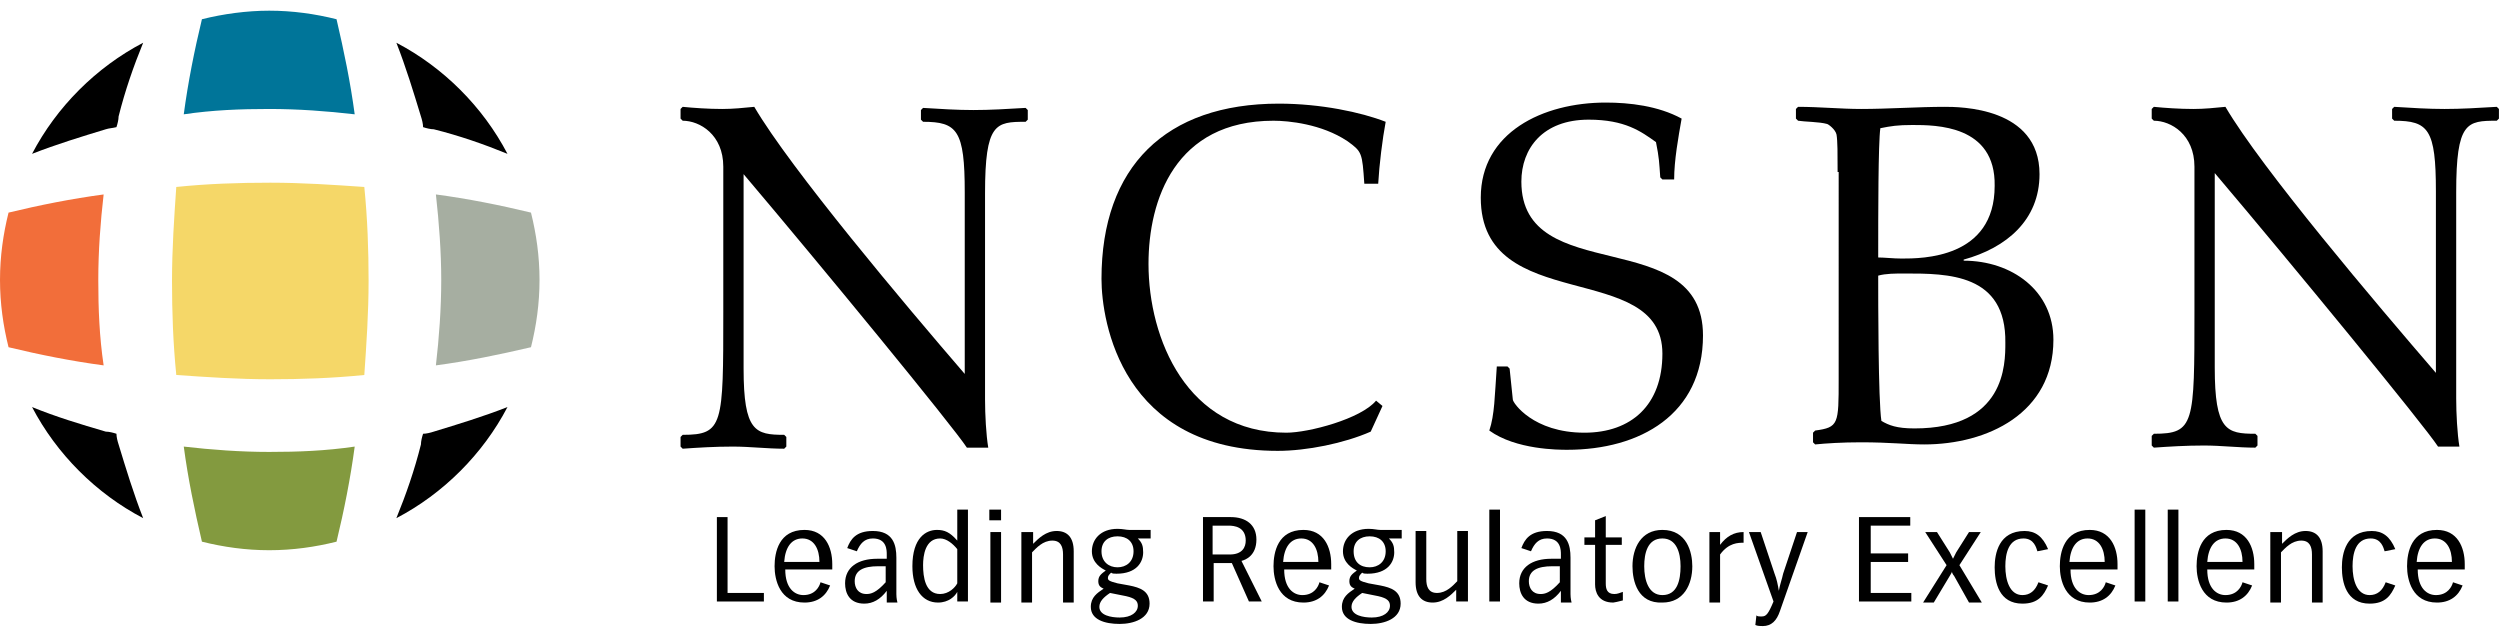
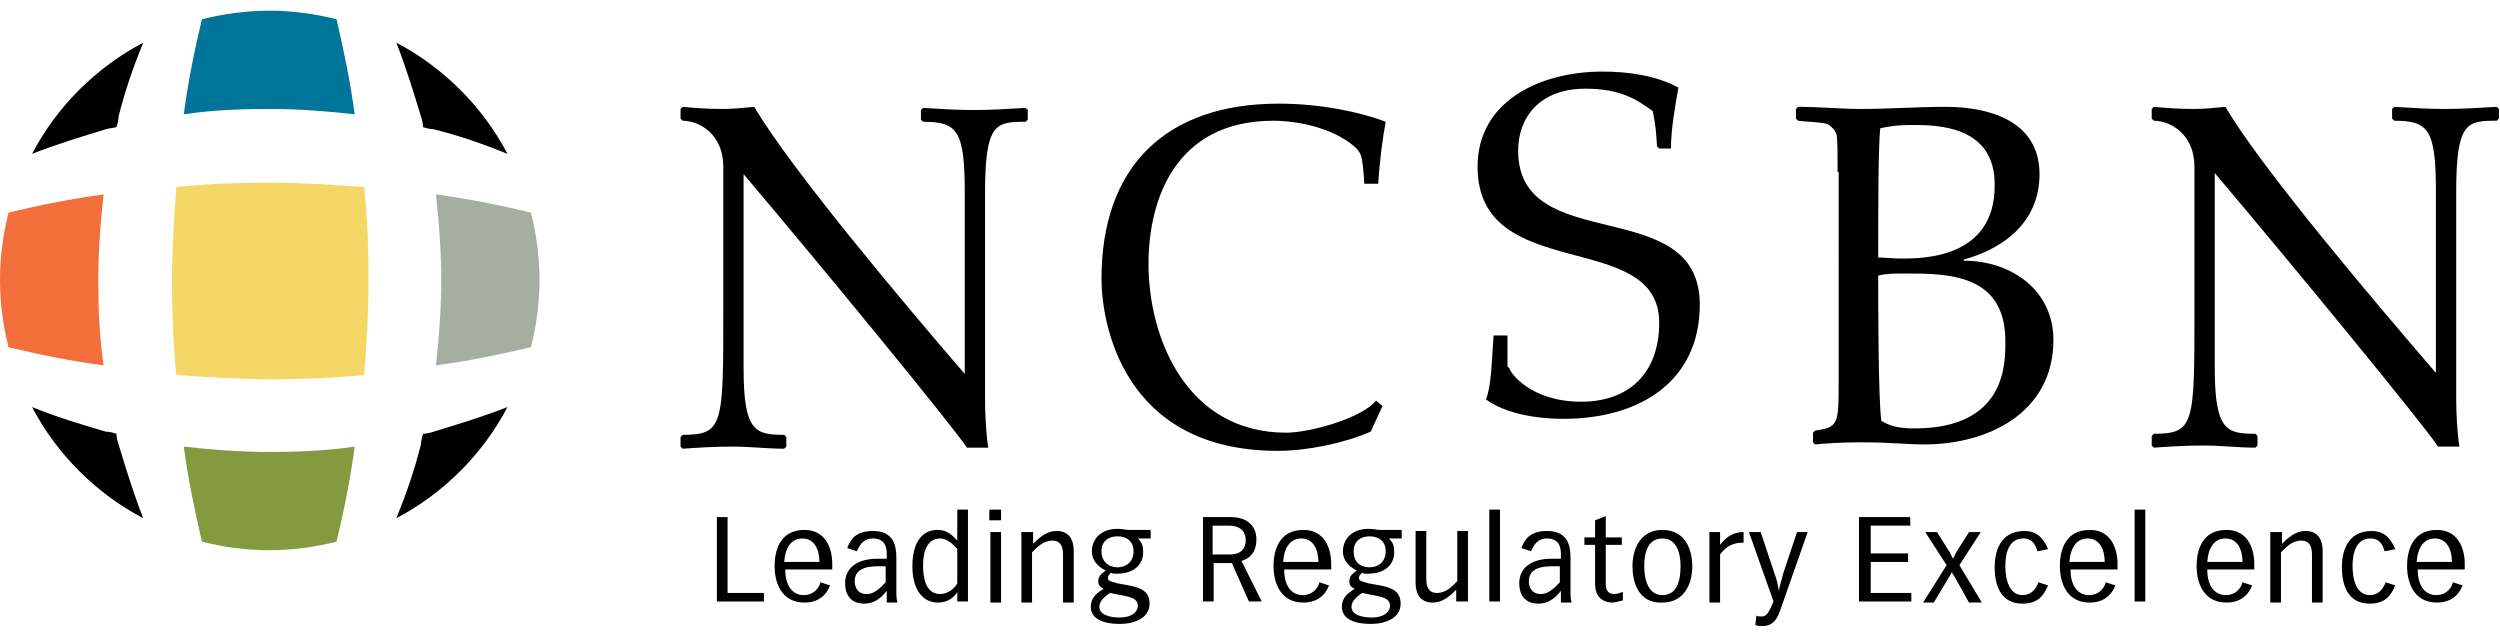
<svg xmlns="http://www.w3.org/2000/svg" width="234" height="60" viewBox="0 0 234 60">
  <path fill="#F5D768" d="M16.5,17.5c-0.2,2.9-0.4,5.8-0.4,8.8c0,2.9,0.1,5.8,0.4,8.8c2.9,0.2,5.8,0.4,8.8,0.4c2.9,0,5.8-0.1,8.8-0.4  c0.2-2.9,0.4-5.8,0.4-8.8c0-2.9-0.1-5.8-0.4-8.8c-2.9-0.2-5.8-0.4-8.8-0.4C22.3,17.1,19.4,17.2,16.5,17.5z" />
  <g>
    <path d="M37.1,4c0.9,2.3,1.6,4.6,2.3,6.9c0.1,0.3,0.2,0.7,0.2,1c0.3,0.1,0.7,0.2,1,0.2c2.4,0.6,4.7,1.4,6.9,2.3   C45.2,10,41.5,6.3,37.1,4z" />
  </g>
  <path fill="#007599" d="M18.9,1.8c-0.7,2.9-1.3,5.9-1.7,8.9c2.7-0.4,5.3-0.5,8-0.5c2.7,0,5.4,0.2,8,0.5c-0.4-3-1-5.9-1.7-8.9  c-2-0.5-4.1-0.8-6.3-0.8C23.1,1,20.9,1.3,18.9,1.8z" />
  <path fill="#A6AEA1" d="M41.3,26.2c0,2.7-0.2,5.4-0.5,8c3-0.4,5.9-1,8.9-1.7c0.5-2,0.8-4.1,0.8-6.3c0-2.2-0.3-4.3-0.8-6.3  c-2.9-0.7-5.9-1.3-8.9-1.7C41.1,20.9,41.3,23.6,41.3,26.2z" />
  <path fill="#839A3F" d="M31.5,50.7c0.7-2.9,1.3-5.9,1.7-8.9c-2.7,0.4-5.3,0.5-8,0.5c-2.7,0-5.4-0.2-8-0.5c0.4,3,1,5.9,1.7,8.9  c2,0.5,4.1,0.8,6.3,0.8C27.4,51.5,29.5,51.2,31.5,50.7z" />
  <g>
    <path d="M47.5,38.1c-2.3,0.9-4.6,1.6-6.9,2.3c-0.3,0.1-0.7,0.2-1,0.2c-0.1,0.3-0.2,0.7-0.2,1c-0.6,2.4-1.4,4.7-2.3,6.9   C41.5,46.2,45.2,42.5,47.5,38.1z" />
  </g>
  <g>
    <path d="M13.4,48.5c-0.9-2.3-1.6-4.6-2.3-6.9c-0.1-0.3-0.2-0.7-0.2-1c-0.3-0.1-0.7-0.2-1-0.2C7.5,39.7,5.2,39,3,38.1   C5.3,42.5,9,46.2,13.4,48.5z" />
  </g>
  <path fill="#F26E3A" d="M0.8,19.9c-0.5,2-0.8,4.1-0.8,6.3c0,2.2,0.3,4.3,0.8,6.3c2.9,0.7,5.9,1.3,8.9,1.7c-0.4-2.7-0.5-5.3-0.5-8  c0-2.7,0.2-5.4,0.5-8C6.7,18.6,3.7,19.2,0.8,19.9z" />
  <g>
    <path d="M10.9,11.9c0.1-0.3,0.2-0.7,0.2-1c0.6-2.4,1.4-4.7,2.3-6.9C9,6.3,5.3,10,3,14.4c2.3-0.9,4.6-1.6,6.9-2.3   C10.2,12,10.5,12,10.9,11.9z" />
  </g>
  <g>
    <g>
      <path d="M67.7,15.6c0-3-2.2-4.3-3.8-4.3l-0.2-0.2v-0.9l0.2-0.2c1,0.1,2.4,0.2,3.7,0.2c1,0,2-0.1,3-0.2C74,15.8,84.7,28.5,90.3,35    v-17c0-5.8-0.7-6.6-3.9-6.6l-0.2-0.2v-0.9l0.2-0.2c1.6,0.1,3.2,0.2,4.7,0.2c1.6,0,3.2-0.1,4.9-0.2l0.2,0.2v0.9l-0.2,0.2    c-2.8,0-3.8,0.1-3.8,6.7v19.3c0,1.4,0.1,3.3,0.3,4.5h-2c-1.3-2-13.7-17.1-20.9-25.6v18.2c0,5.9,1.1,6.2,3.8,6.2l0.2,0.2v0.9    l-0.2,0.2c-1.6,0-3.2-0.2-4.8-0.2c-1.7,0-3.3,0.1-4.7,0.2l-0.2-0.2v-0.9l0.2-0.2c3.8,0,3.8-0.9,3.8-11.5V15.6z" />
      <path d="M127.7,17.2c-0.2-2.9-0.2-3-1.6-4c-2.4-1.6-5.5-1.9-6.9-1.9c-9.2,0-11.7,7.4-11.7,13.4c0,7,3.6,15.8,12.9,15.8    c2.1,0,7-1.3,8.4-3l0.6,0.5l-1.1,2.4c-2.5,1.1-6,1.8-8.7,1.8c-14.6,0-16.5-12.1-16.5-16.1c0-10.5,6-16.4,16.6-16.4    c3.9,0,7.7,0.8,10,1.7c-0.3,1.6-0.6,4-0.7,5.8H127.7z" />
-       <path d="M141.1,34.3l0.2,0.2l0.3,2.9c0,0.3,1.9,3.1,6.7,3.1c4.4,0,7.3-2.6,7.3-7.4c0-8.9-17-3.5-17-14.6c0-6.1,5.8-8.9,11.7-8.9    c2.2,0,4.9,0.3,7.1,1.5c-0.3,1.7-0.7,3.9-0.7,5.7h-1.1l-0.2-0.2c-0.1-1.4-0.1-1.8-0.4-3.3c-1.4-1-2.9-2.1-6.3-2.1    c-4.3,0-6.3,2.7-6.3,5.8c0,10,17,3.9,17,14.4c0,7.4-5.9,10.7-12.7,10.7c-0.8,0-4.8,0-7.3-1.8c0.5-1.5,0.5-3.2,0.7-6H141.1z" />
+       <path d="M141.1,34.3l0.2,0.2c0,0.3,1.9,3.1,6.7,3.1c4.4,0,7.3-2.6,7.3-7.4c0-8.9-17-3.5-17-14.6c0-6.1,5.8-8.9,11.7-8.9    c2.2,0,4.9,0.3,7.1,1.5c-0.3,1.7-0.7,3.9-0.7,5.7h-1.1l-0.2-0.2c-0.1-1.4-0.1-1.8-0.4-3.3c-1.4-1-2.9-2.1-6.3-2.1    c-4.3,0-6.3,2.7-6.3,5.8c0,10,17,3.9,17,14.4c0,7.4-5.9,10.7-12.7,10.7c-0.8,0-4.8,0-7.3-1.8c0.5-1.5,0.5-3.2,0.7-6H141.1z" />
      <path d="M172,16.1c0-1.7,0-2.9-0.1-3.5c-0.1-0.5-0.8-1-0.9-1c-0.7-0.2-2.1-0.2-2.7-0.3l-0.2-0.2v-0.9l0.2-0.2c2,0,4,0.2,5.9,0.2    c2.5,0,5.4-0.2,7.8-0.2c1.4,0,8.9,0,8.9,6.3c0,4.3-3.1,6.9-7.1,8v0.1c4.5,0,8.4,2.8,8.4,7.4c0,6.9-6.2,9.8-12.1,9.8    c-1.6,0-3.2-0.2-5.9-0.2c-1.8,0-3.3,0.1-4.3,0.2l-0.2-0.2v-0.9l0.2-0.2c2.2-0.3,2.2-0.6,2.2-4.8V16.1z M179,11.7    c-1.4,0-2,0.1-3,0.3c-0.2,1.4-0.2,8-0.2,12.1c0.6,0,1.4,0.1,2.2,0.1c1.9,0,8.7,0,8.7-6.8C186.8,11.7,181.2,11.7,179,11.7z     M178.3,25.6c-0.9,0-1.8,0-2.5,0.2c0,2.3,0,11.7,0.3,13.6c0.7,0.4,1.4,0.7,3.1,0.7c8.5,0,8.5-6,8.5-8    C187.8,25.6,182.3,25.6,178.3,25.6z" />
      <path d="M205.4,15.6c0-3-2.2-4.3-3.8-4.3l-0.2-0.2v-0.9l0.2-0.2c1,0.1,2.4,0.2,3.7,0.2c1,0,2-0.1,3-0.2    c3.4,5.8,14.1,18.4,19.7,24.9v-17c0-5.8-0.7-6.6-3.9-6.6l-0.2-0.2v-0.9l0.2-0.2c1.6,0.1,3.2,0.2,4.7,0.2c1.6,0,3.2-0.1,4.9-0.2    l0.2,0.2v0.9l-0.2,0.2c-2.8,0-3.8,0.1-3.8,6.7v19.3c0,1.4,0.1,3.3,0.3,4.5h-2c-1.3-2-13.7-17.1-20.9-25.6v18.2    c0,5.9,1.1,6.2,3.8,6.2l0.2,0.2v0.9l-0.2,0.2c-1.6,0-3.2-0.2-4.8-0.2c-1.7,0-3.3,0.1-4.7,0.2l-0.2-0.2v-0.9l0.2-0.2    c3.8,0,3.8-0.9,3.8-11.5V15.6z" />
    </g>
    <g>
      <path d="M67.1,48.4h1v7.1h3.4v0.8h-4.4V48.4z" />
      <path d="M73.5,53.3c0,1.8,0.9,2.4,1.7,2.4c1.1,0,1.5-0.8,1.6-1.2l0.9,0.3c-0.4,1-1.2,1.6-2.4,1.6c-2.3,0-2.8-2.1-2.8-3.4    c0-1.3,0.4-3.4,2.8-3.4c1.9,0,2.6,1.6,2.6,3.2v0.5H73.5z M76.7,52.6c0-1.2-0.5-2.2-1.6-2.2c-1,0-1.6,0.8-1.7,2.2H76.7z" />
      <path d="M79.3,51.3c0.3-0.8,0.8-1.6,2.4-1.6c1.9,0,2.2,1.3,2.2,2.5v3.4c0,0.1,0,0.4,0.1,0.8h-1v-1.1h0c-0.6,0.8-1.3,1.2-2.1,1.2    c-1.4,0-1.8-1-1.8-1.9c0-1.5,1.2-2.3,3-2.3h0.9v-0.4c0-0.4,0-1.5-1.3-1.5c-0.8,0-1.2,0.5-1.5,1.2L79.3,51.3z M82.2,53    c-1.4,0-2.2,0.4-2.2,1.4c0,0.6,0.3,1.2,1.1,1.2c0.4,0,0.9-0.1,1.8-1.1V53H82.2z" />
      <path d="M90.6,56.3h-1v-0.9h0c-0.2,0.4-0.8,1-1.8,1c-1.5,0-2.4-1.3-2.4-3.4c0-2.7,1.3-3.4,2.3-3.4c0.7,0,1.2,0.2,1.9,1v-2.9h1    V56.3z M89.6,51.4c-0.4-0.5-1-1-1.6-1c-1.4,0-1.6,1.6-1.6,2.5c0,1.1,0.2,2.7,1.6,2.7c0.8,0,1.4-0.6,1.6-1V51.4z" />
      <path d="M92.6,47.7h1.1v1h-1.1V47.7z M92.7,49.8h1v6.6h-1V49.8z" />
      <path d="M95.7,49.8h1v1.1c0.5-0.5,1.2-1.2,2.2-1.2c1,0,1.6,0.6,1.6,1.9v4.8h-1v-4.5c0-0.7-0.2-1.3-1-1.3c-0.9,0-1.5,0.7-1.9,1.1    v4.7h-1V49.8z" />
      <path d="M107.7,50.4h-1.2c0.4,0.4,0.5,0.7,0.5,1.3c0,0.9-0.6,2-2.5,2c-0.2,0-0.4,0-0.5-0.1c-0.2,0.2-0.3,0.3-0.3,0.5    c0,0.2,0.1,0.3,0.9,0.5l1.1,0.2c1,0.2,1.9,0.5,1.9,1.7c0,1.4-1.5,1.9-2.8,1.9c-1.4,0-2.7-0.4-2.7-1.6c0-0.9,0.6-1.3,1.2-1.7    c-0.2-0.1-0.5-0.2-0.5-0.7c0-0.5,0.3-0.7,0.7-1c-0.4-0.2-1.3-0.7-1.3-1.8c0-1.1,0.8-2.1,2.4-2.1c0.5,0,0.8,0.1,1.1,0.1h2V50.4z     M103.9,55.5c-0.6,0.4-1,0.8-1,1.3c0,0.8,1.1,1,1.9,1c1.1,0,1.7-0.5,1.7-1.1c0-0.4-0.2-0.7-1.1-0.9L103.9,55.5z M104.6,53.1    c0.8,0,1.5-0.5,1.5-1.5c0-0.9-0.6-1.4-1.5-1.4c-0.9,0-1.5,0.5-1.5,1.4C103.1,52.6,103.8,53.1,104.6,53.1z" />
      <path d="M112.5,48.4h2.7c1.4,0,2.4,0.7,2.4,2.1c0,1.5-1,1.9-1.4,2l1.9,3.8h-1.2l-1.6-3.6h-1.7v3.6h-1V48.4z M113.5,51.9h1.6    c1.2,0,1.5-0.7,1.5-1.3c0-1.3-1.1-1.4-1.6-1.4h-1.5V51.9z" />
      <path d="M120.2,53.3c0,1.8,0.9,2.4,1.7,2.4c1.1,0,1.5-0.8,1.6-1.2l0.9,0.3c-0.4,1-1.2,1.6-2.4,1.6c-2.3,0-2.8-2.1-2.8-3.4    c0-1.3,0.4-3.4,2.8-3.4c1.9,0,2.6,1.6,2.6,3.2v0.5H120.2z M123.4,52.6c0-1.2-0.5-2.2-1.6-2.2c-1,0-1.6,0.8-1.7,2.2H123.4z" />
      <path d="M131.2,50.4H130c0.4,0.4,0.5,0.7,0.5,1.3c0,0.9-0.6,2-2.5,2c-0.2,0-0.4,0-0.5-0.1c-0.2,0.2-0.3,0.3-0.3,0.5    c0,0.2,0.1,0.3,0.9,0.5l1.1,0.2c1,0.2,1.9,0.5,1.9,1.7c0,1.4-1.5,1.9-2.8,1.9c-1.4,0-2.7-0.4-2.7-1.6c0-0.9,0.6-1.3,1.2-1.7    c-0.2-0.1-0.5-0.2-0.5-0.7c0-0.5,0.3-0.7,0.7-1c-0.4-0.2-1.3-0.7-1.3-1.8c0-1.1,0.8-2.1,2.4-2.1c0.5,0,0.8,0.1,1.1,0.1h2V50.4z     M127.5,55.5c-0.6,0.4-1,0.8-1,1.3c0,0.8,1.1,1,1.9,1c1.1,0,1.7-0.5,1.7-1.1c0-0.4-0.2-0.7-1.1-0.9L127.5,55.5z M128.2,53.1    c0.8,0,1.5-0.5,1.5-1.5c0-0.9-0.6-1.4-1.5-1.4c-0.9,0-1.5,0.5-1.5,1.4C126.7,52.6,127.3,53.1,128.2,53.1z" />
      <path d="M137.3,56.3h-1v-1.1c-0.5,0.5-1.2,1.2-2.2,1.2c-1,0-1.6-0.6-1.6-1.9v-4.8h1v4.5c0,0.7,0.2,1.3,1,1.3    c0.9,0,1.5-0.7,1.9-1.1v-4.7h1V56.3z" />
      <path d="M139.4,47.7h1v8.6h-1V47.7z" />
      <path d="M142.4,51.3c0.3-0.8,0.8-1.6,2.4-1.6c1.9,0,2.2,1.3,2.2,2.5v3.4c0,0.1,0,0.4,0.1,0.8h-1v-1.1h0c-0.6,0.8-1.3,1.2-2.1,1.2    c-1.4,0-1.8-1-1.8-1.9c0-1.5,1.2-2.3,3-2.3h0.9v-0.4c0-0.4,0-1.5-1.3-1.5c-0.8,0-1.2,0.5-1.5,1.2L142.4,51.3z M145.3,53    c-1.4,0-2.2,0.4-2.2,1.4c0,0.6,0.3,1.2,1.1,1.2c0.4,0,0.9-0.1,1.8-1.1V53H145.3z" />
      <path d="M149.3,48.7l1-0.4v2h1.5V51h-1.5v3.6c0,0.5,0.1,1,0.8,1c0.3,0,0.5-0.1,0.8-0.2v0.8c-0.4,0.1-0.8,0.2-0.9,0.2    c-1.4,0-1.7-1-1.7-1.7V51h-1v-0.7h1V48.7z" />
      <path d="M152.8,53c0-1.7,0.8-3.4,2.8-3.4c2.3,0,2.8,2.1,2.8,3.4c0,1.7-0.8,3.4-2.8,3.4C153.3,56.5,152.8,54.4,152.8,53z M153.9,53    c0,1.3,0.4,2.7,1.7,2.7c1.4,0,1.7-1.4,1.7-2.7c0-1.3-0.4-2.6-1.7-2.6C154.2,50.4,153.9,51.8,153.9,53z" />
      <path d="M160,49.8h1v1.2h0c0.6-0.8,1.3-1.2,2.2-1.2v1c-0.5,0-1.4,0-2.2,1.1v4.5h-1V49.8z" />
      <path d="M164.8,49.8l1.3,3.9c0.2,0.5,0.3,1,0.4,1.6h0c0.1-0.6,0.3-1.1,0.4-1.6l1.3-3.9h1l-2.6,7.4c-0.3,0.9-0.8,1.4-1.6,1.4    c-0.2,0-0.5,0-0.7-0.1l0.1-0.9c0.1,0.1,0.2,0.1,0.5,0.1c0.4,0,0.6-0.2,1.1-1.4l-2.3-6.5H164.8z" />
      <path d="M174.1,48.4h4.7v0.8h-3.7v2.6h3.5v0.8h-3.5v2.9h3.8v0.8h-4.9V48.4z" />
      <path d="M180.2,49.8h1.1l1.2,1.9c0.1,0.2,0.2,0.4,0.3,0.6h0c0.1-0.2,0.2-0.4,0.3-0.6l1.2-1.9h1.1l-2,3.1l2.1,3.5h-1.2l-1.4-2.5    c-0.1-0.1-0.2-0.3-0.2-0.4h0c0,0.1-0.1,0.2-0.2,0.4l-1.5,2.5H180l2.2-3.5L180.2,49.8z" />
      <path d="M190.7,51.6c-0.1-0.3-0.3-1.2-1.3-1.2c-1.4,0-1.7,1.4-1.7,2.6c0,1.3,0.4,2.7,1.6,2.7c0.7,0,1.2-0.4,1.5-1.2l0.9,0.3    c-0.4,0.9-0.9,1.7-2.4,1.7c-2.2,0-2.6-2-2.6-3.4c0-1.3,0.4-3.4,2.8-3.4c1,0,1.7,0.5,2.2,1.7L190.7,51.6z" />
      <path d="M193.8,53.3c0,1.8,0.9,2.4,1.7,2.4c1.1,0,1.5-0.8,1.6-1.2l0.9,0.3c-0.4,1-1.2,1.6-2.4,1.6c-2.3,0-2.8-2.1-2.8-3.4    c0-1.3,0.4-3.4,2.8-3.4c1.9,0,2.6,1.6,2.6,3.2v0.5H193.8z M197,52.6c0-1.2-0.5-2.2-1.6-2.2c-1,0-1.6,0.8-1.7,2.2H197z" />
      <path d="M199.8,47.7h1v8.6h-1V47.7z" />
-       <path d="M202.9,47.7h1v8.6h-1V47.7z" />
      <path d="M206.6,53.3c0,1.8,0.9,2.4,1.7,2.4c1.1,0,1.5-0.8,1.6-1.2l0.9,0.3c-0.4,1-1.2,1.6-2.4,1.6c-2.3,0-2.8-2.1-2.8-3.4    c0-1.3,0.4-3.4,2.8-3.4c1.9,0,2.6,1.6,2.6,3.2v0.5H206.6z M209.9,52.6c0-1.2-0.5-2.2-1.6-2.2c-1,0-1.6,0.8-1.7,2.2H209.9z" />
      <path d="M212.6,49.8h1v1.1c0.5-0.5,1.2-1.2,2.2-1.2c1,0,1.6,0.6,1.6,1.9v4.8h-1v-4.5c0-0.7-0.2-1.3-1-1.3c-0.9,0-1.5,0.7-1.9,1.1    v4.7h-1V49.8z" />
      <path d="M223.2,51.6c-0.1-0.3-0.3-1.2-1.3-1.2c-1.4,0-1.7,1.4-1.7,2.6c0,1.3,0.4,2.7,1.6,2.7c0.7,0,1.2-0.4,1.5-1.2l0.9,0.3    c-0.4,0.9-0.9,1.7-2.4,1.7c-2.2,0-2.6-2-2.6-3.4c0-1.3,0.4-3.4,2.8-3.4c1,0,1.7,0.5,2.2,1.7L223.2,51.6z" />
      <path d="M226.3,53.3c0,1.8,0.9,2.4,1.7,2.4c1.1,0,1.5-0.8,1.6-1.2l0.9,0.3c-0.4,1-1.2,1.6-2.4,1.6c-2.3,0-2.8-2.1-2.8-3.4    c0-1.3,0.4-3.4,2.8-3.4c1.9,0,2.6,1.6,2.6,3.2v0.5H226.3z M229.5,52.6c0-1.2-0.5-2.2-1.6-2.2c-1,0-1.6,0.8-1.7,2.2H229.5z" />
    </g>
  </g>
</svg>